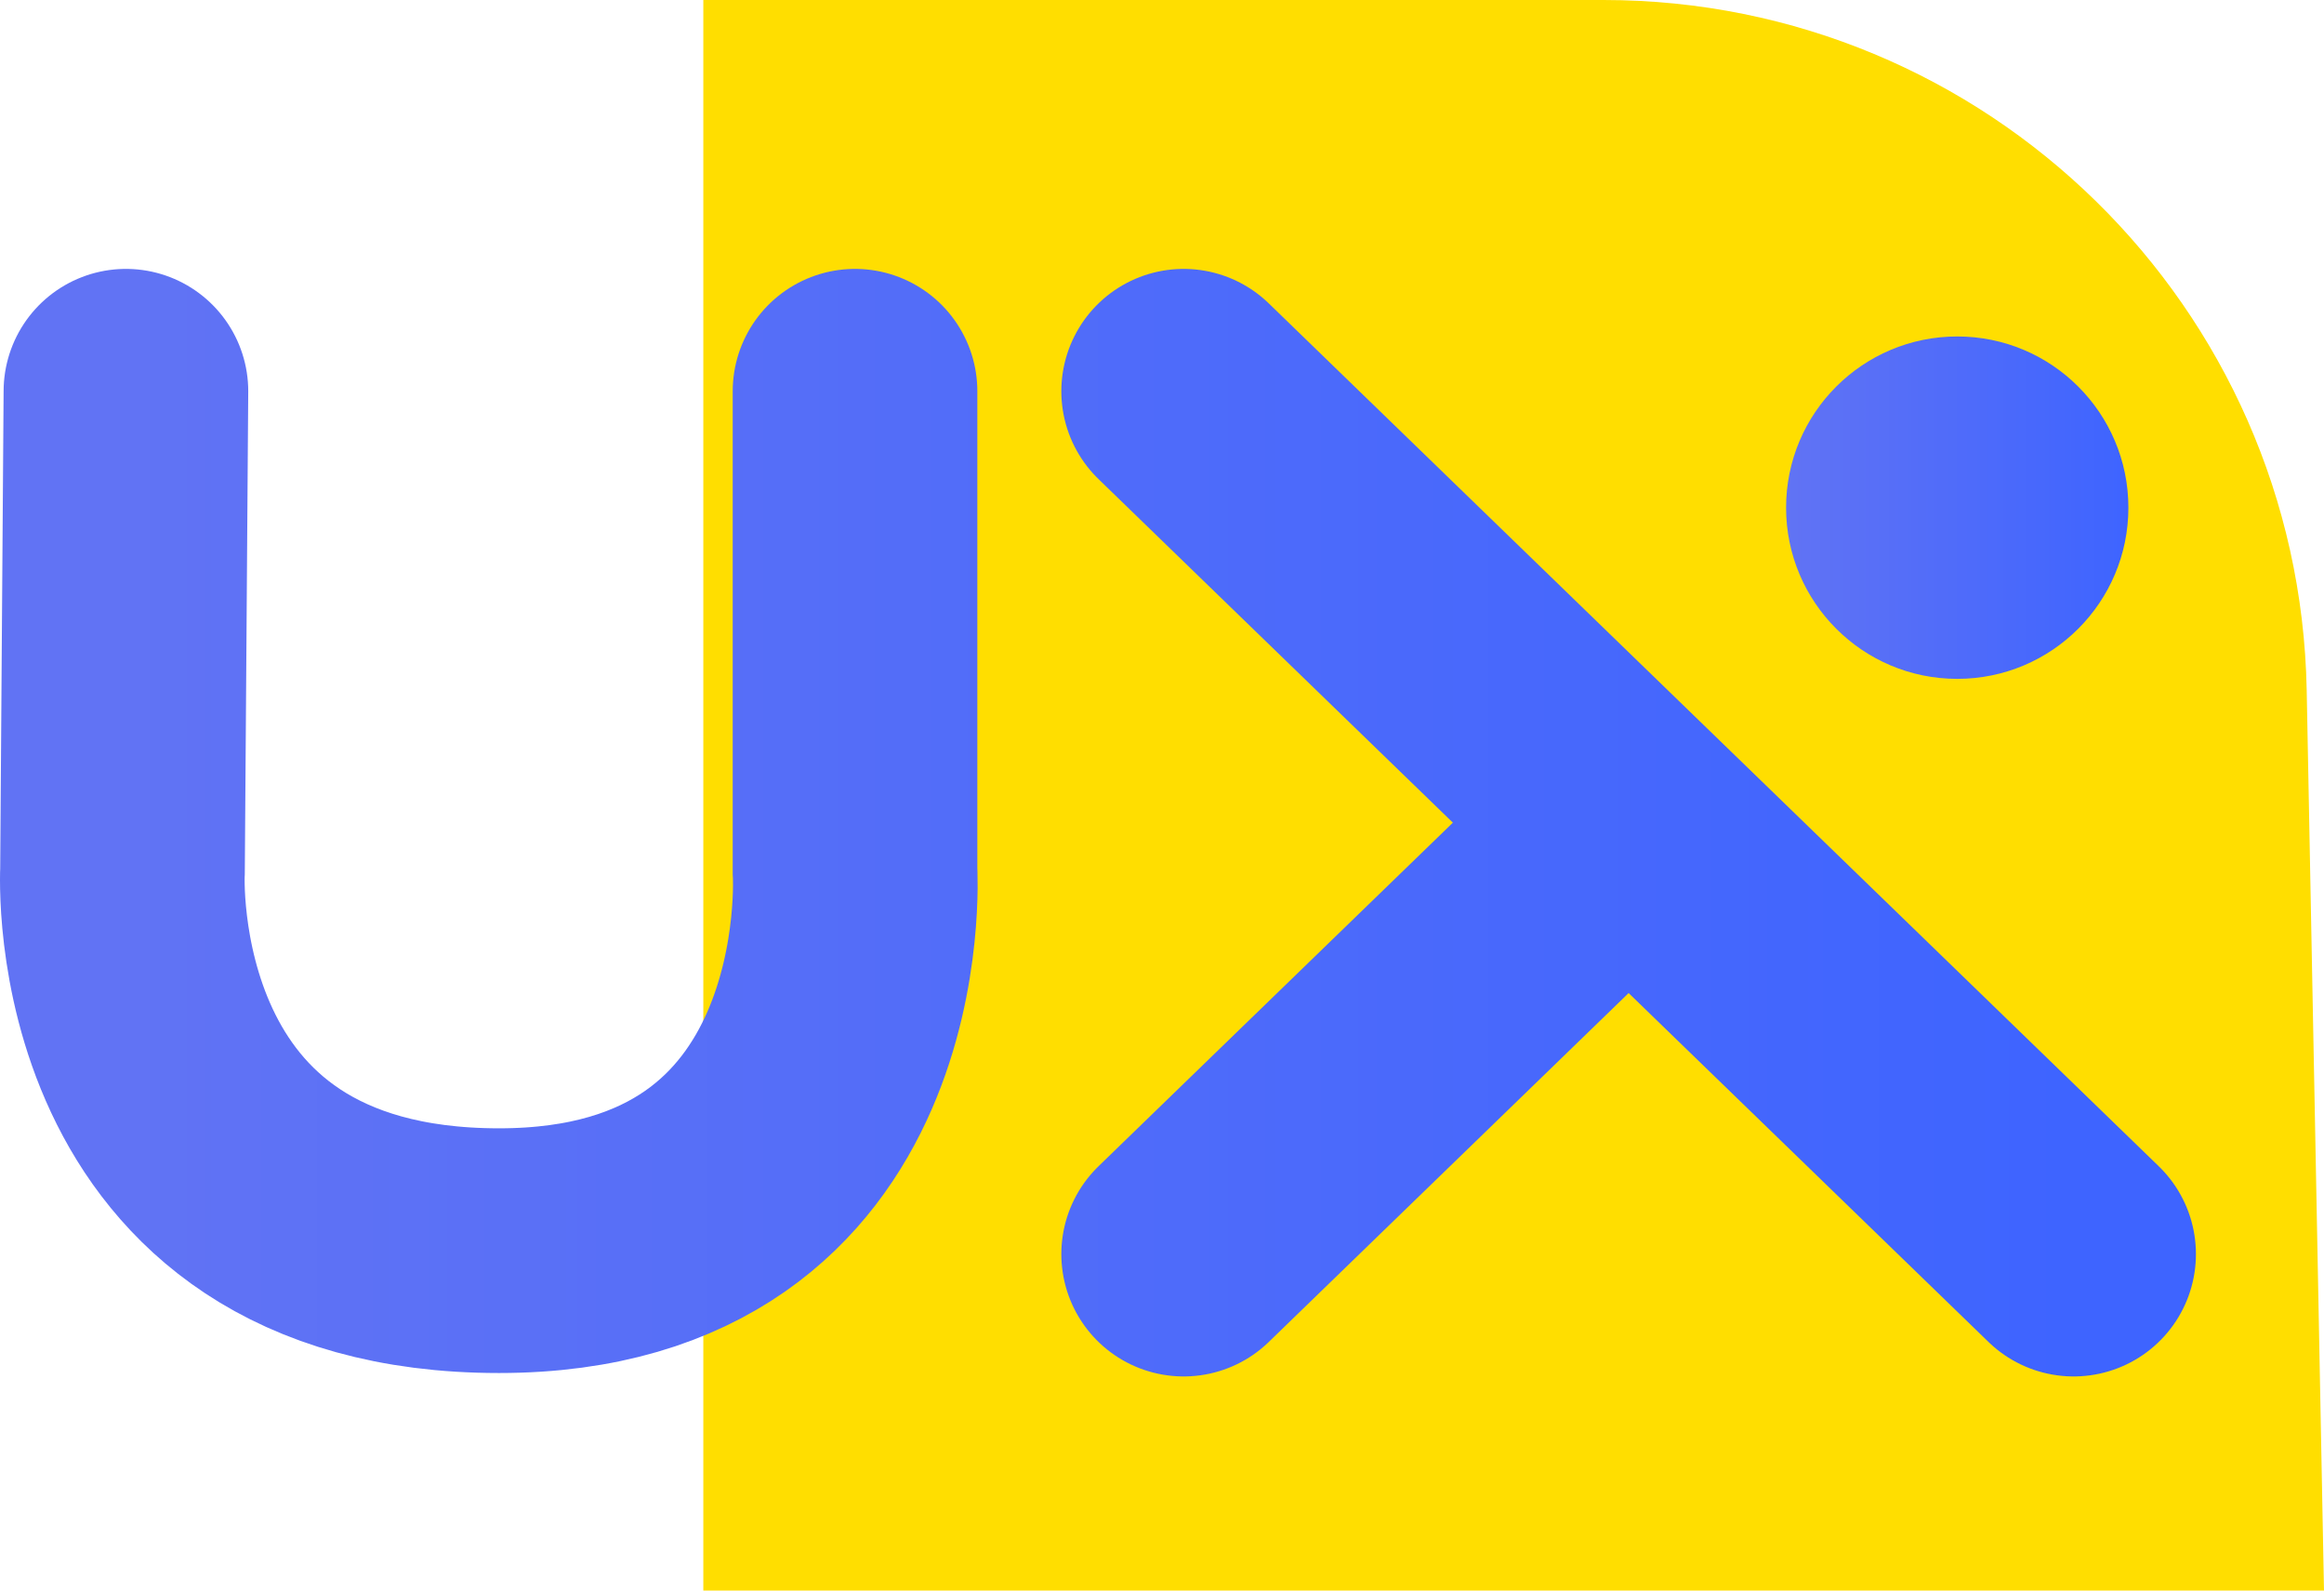
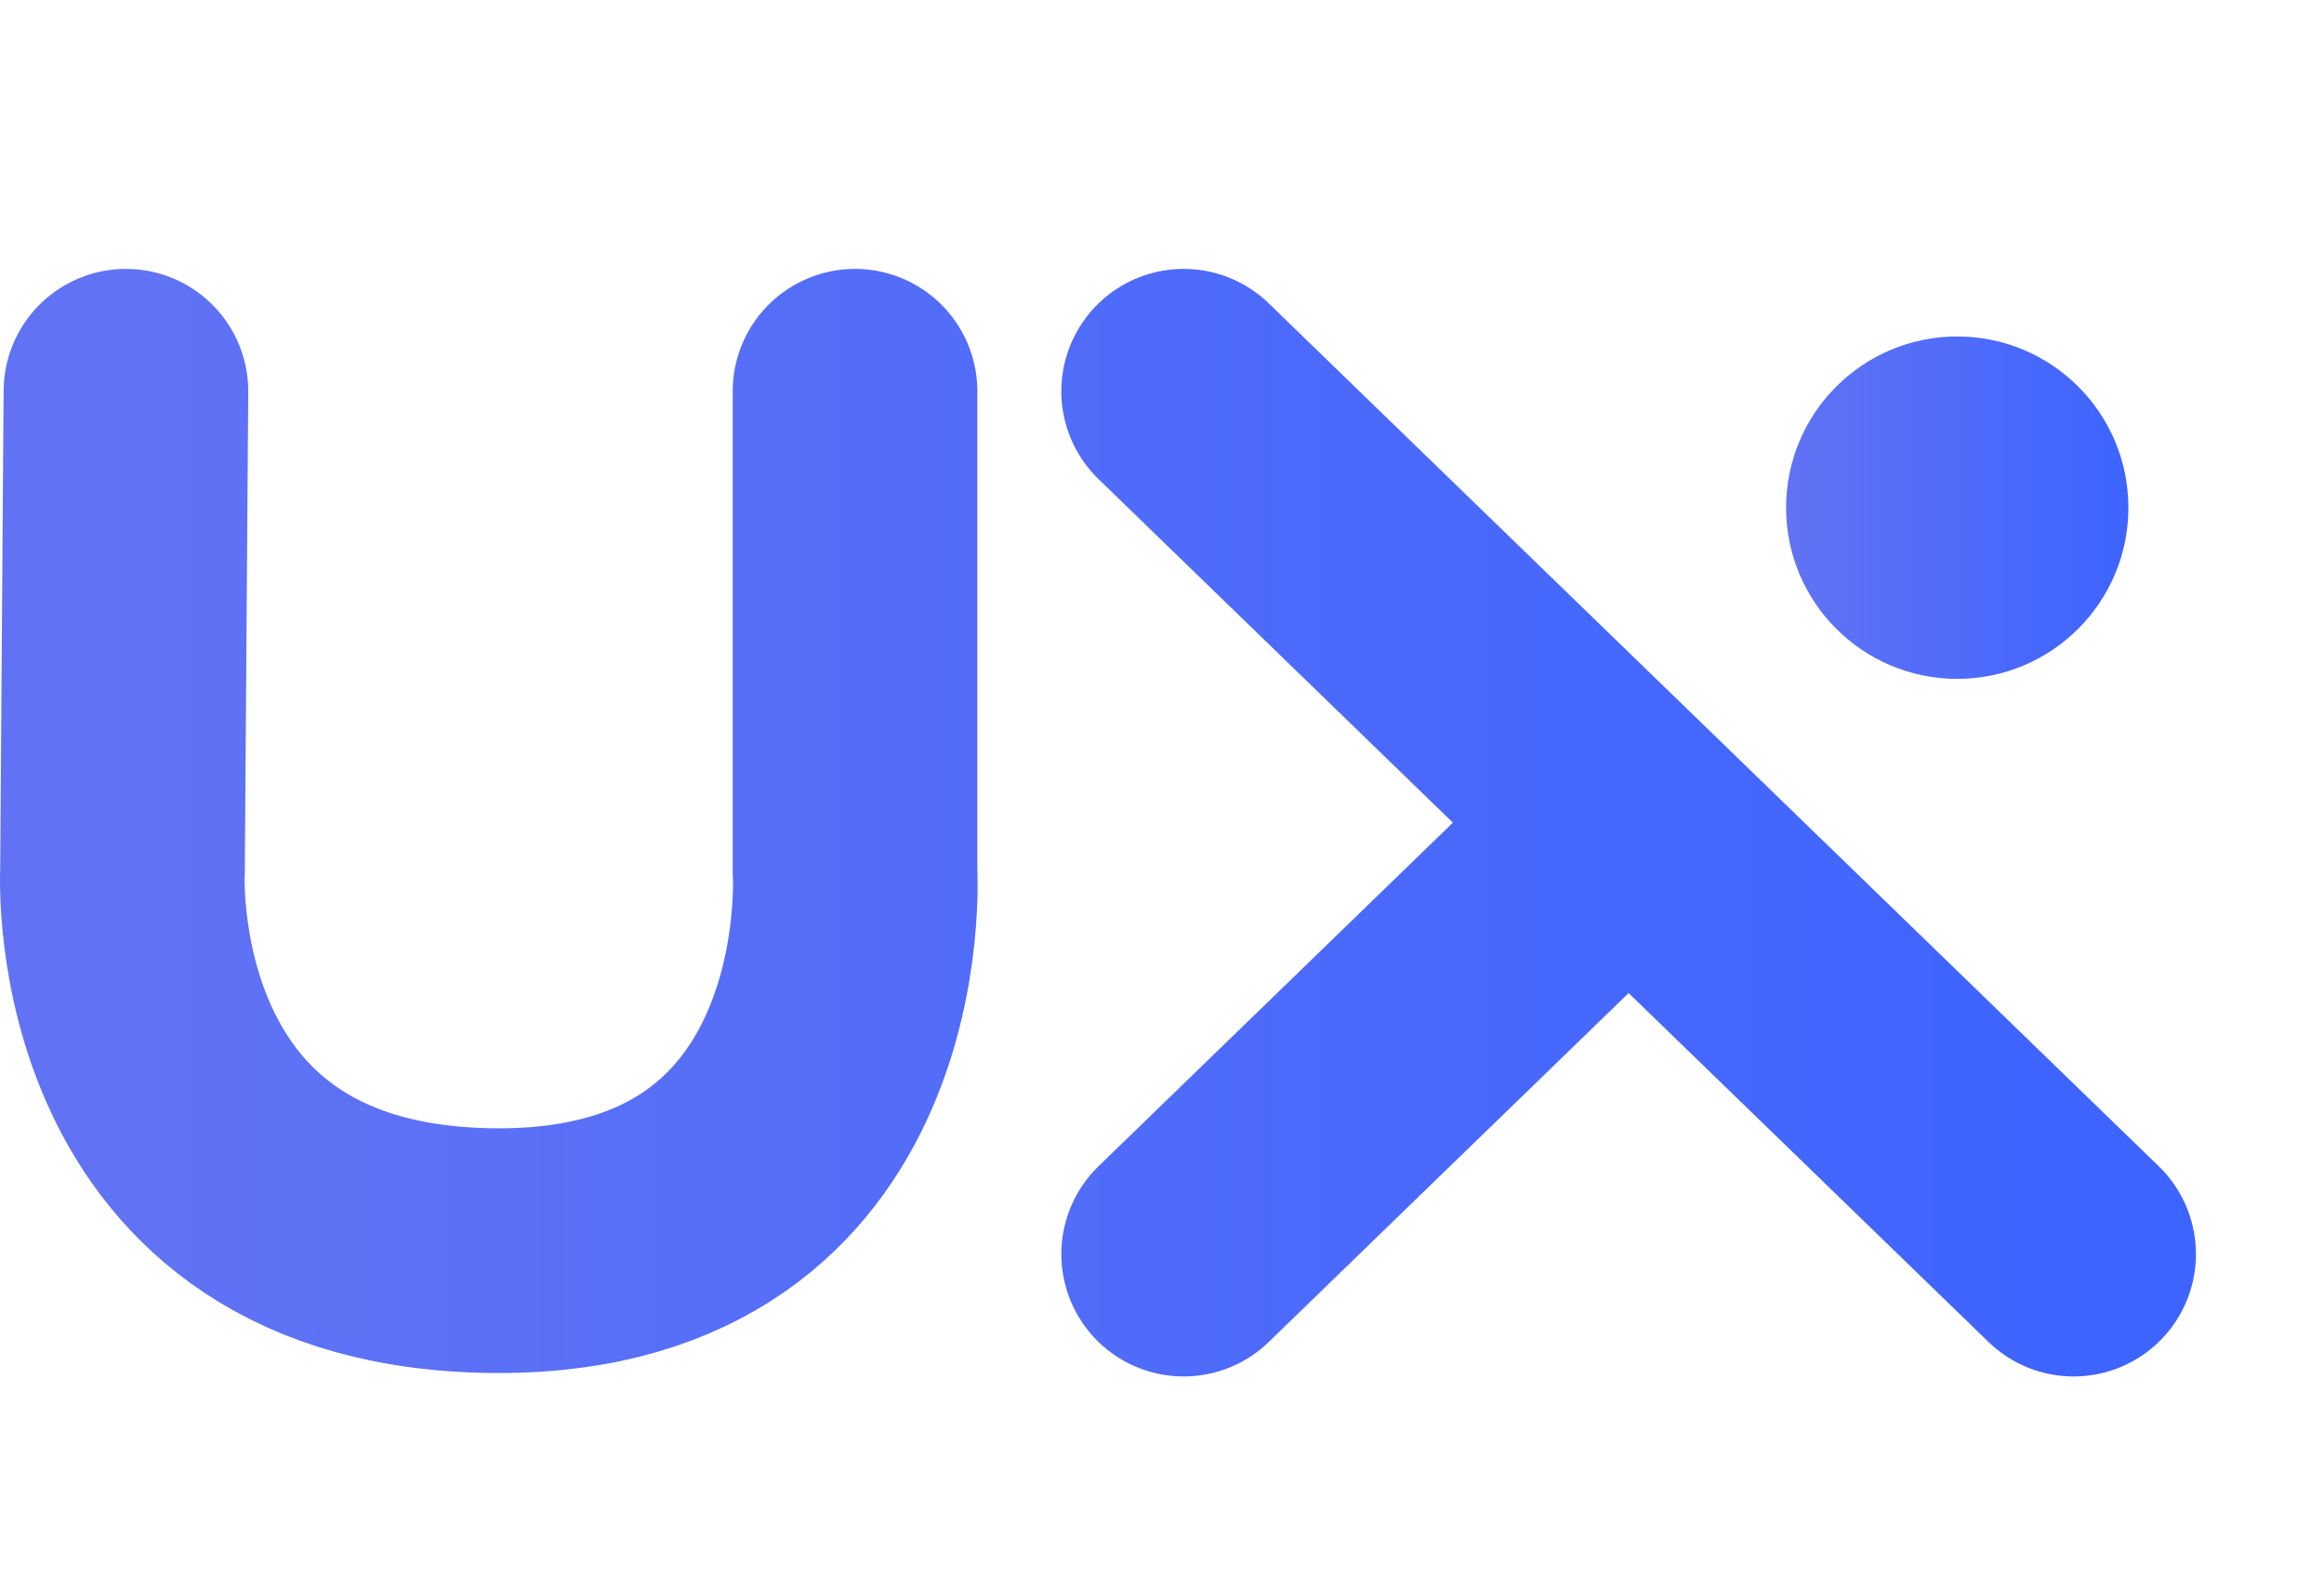
<svg xmlns="http://www.w3.org/2000/svg" width="76" height="52" viewBox="0 0 76 52" fill="none">
-   <path d="M23 0H52.438C64.968 0 75.193 10.03 75.434 22.558L76 52H23V0Z" fill="#FFDE00" />
  <path d="M69.603 16.597C69.603 19.688 67.097 22.194 64.006 22.194C60.915 22.194 58.409 19.688 58.409 16.597C58.409 13.506 60.915 11 64.006 11C67.097 11 69.603 13.506 69.603 16.597Z" fill="url(#paint0_linear_765_2019)" />
  <path d="M38.708 12.791L53.26 26.895M53.26 26.895L67.812 41M53.26 26.895L38.708 41M4.118 12.791L4.006 28.463C4.006 28.463 3.334 40.888 16.319 40.888C28.745 40.888 27.961 28.463 27.961 28.463V12.791" stroke="url(#paint1_linear_765_2019)" stroke-width="8" stroke-linecap="round" />
  <defs>
    <linearGradient id="paint0_linear_765_2019" x1="58.409" y1="16.597" x2="69.603" y2="16.597" gradientUnits="userSpaceOnUse">
      <stop stop-color="#6173F4" />
      <stop offset="1" stop-color="#3E64FF" />
    </linearGradient>
    <linearGradient id="paint1_linear_765_2019" x1="4" y1="26.895" x2="67.812" y2="26.895" gradientUnits="userSpaceOnUse">
      <stop stop-color="#6173F4" />
      <stop offset="1" stop-color="#3E64FF" />
    </linearGradient>
  </defs>
</svg>